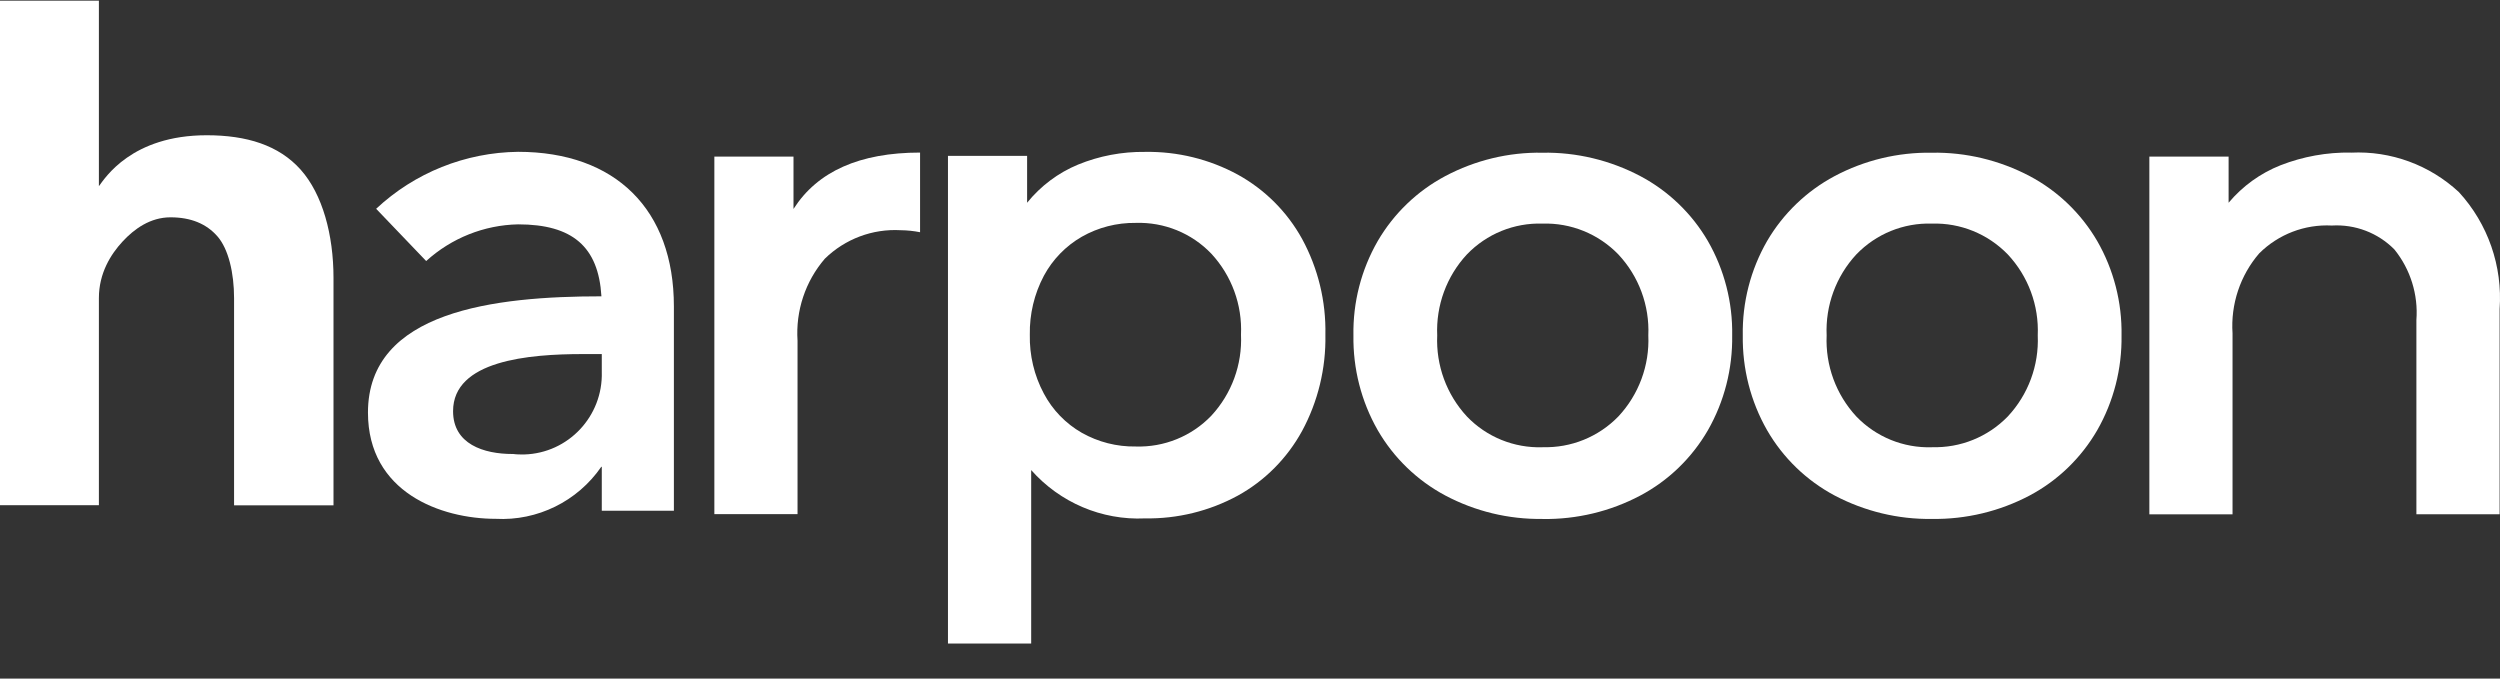
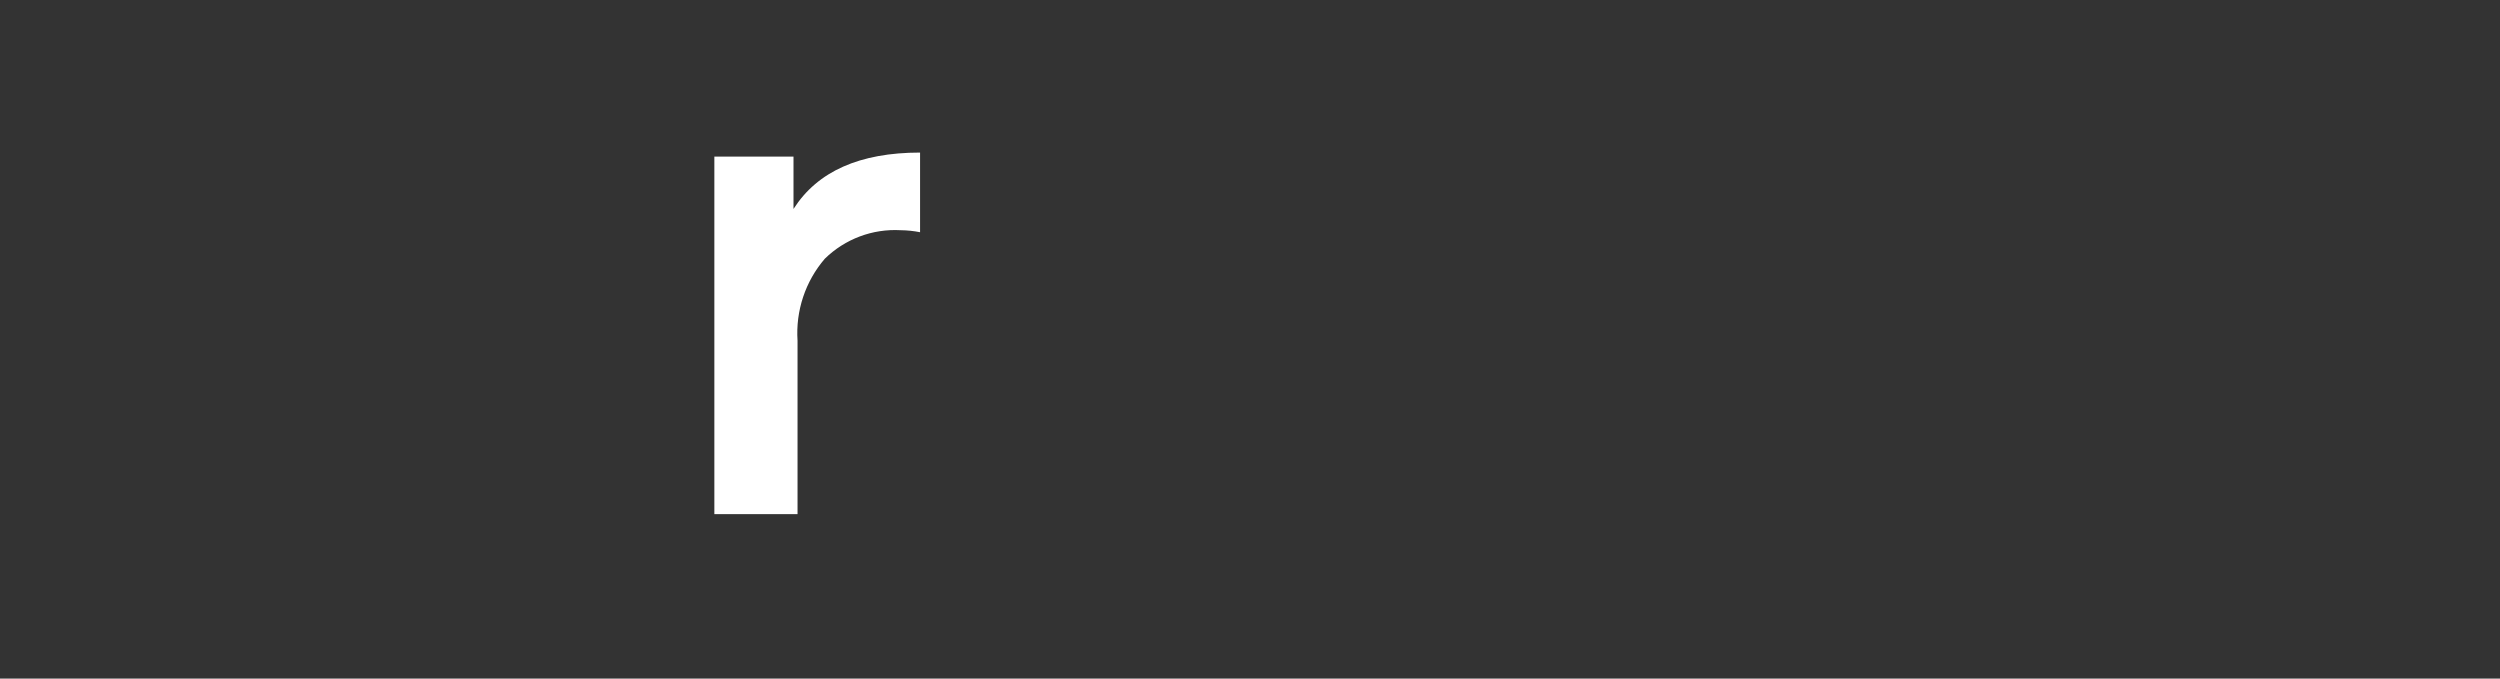
<svg xmlns="http://www.w3.org/2000/svg" width="70" height="19" viewBox="0 0 70 19" fill="none">
  <rect x="0" y="0" width="70" height="19" fill="#333333" stroke="none" />
-   <path d="M6.554 8.347C6.554 7.648 6.399 6.974 6.089 6.619C5.779 6.263 5.34 6.085 4.774 6.085C4.208 6.085 3.759 6.409 3.431 6.764C3.102 7.12 2.769 7.648 2.769 8.344V14.145H0V0.018H2.769V5.213C2.937 4.991 3.683 3.787 5.787 3.787C6.907 3.787 7.806 4.064 8.42 4.752C9.032 5.44 9.338 6.575 9.338 7.781V14.149H6.554V8.347Z" fill="white" />
-   <path d="M65.83 4.274C66.944 4.22 68.031 4.619 68.85 5.38C69.664 6.268 70.075 7.453 69.989 8.656V14.399H67.659V8.962C67.713 8.249 67.492 7.54 67.043 6.985C66.583 6.519 65.944 6.276 65.291 6.315C64.534 6.276 63.797 6.559 63.259 7.093C62.726 7.71 62.457 8.517 62.511 9.334V14.401H60.182V4.384H62.401V5.677C62.792 5.211 63.292 4.85 63.856 4.627C64.485 4.382 65.154 4.261 65.828 4.272L65.83 4.274Z" fill="white" />
-   <path d="M43.189 14.53C42.24 14.544 41.304 14.317 40.467 13.873C39.68 13.453 39.025 12.821 38.576 12.045C38.115 11.238 37.882 10.322 37.896 9.392C37.88 8.465 38.115 7.552 38.576 6.75C39.026 5.979 39.68 5.349 40.467 4.931C41.306 4.486 42.242 4.259 43.189 4.276C44.142 4.259 45.084 4.486 45.929 4.931C46.717 5.349 47.372 5.979 47.821 6.75C48.282 7.552 48.517 8.467 48.501 9.392C48.515 10.322 48.282 11.241 47.821 12.047C47.372 12.823 46.717 13.457 45.929 13.875C45.086 14.322 44.144 14.546 43.189 14.532V14.53ZM43.189 12.521C43.987 12.546 44.758 12.234 45.314 11.661C45.886 11.049 46.19 10.23 46.153 9.392C46.19 8.552 45.886 7.735 45.314 7.124C44.758 6.55 43.987 6.236 43.189 6.261C42.395 6.236 41.627 6.548 41.073 7.124C40.504 7.737 40.205 8.554 40.242 9.392C40.205 10.23 40.504 11.047 41.073 11.661C41.624 12.236 42.393 12.548 43.189 12.523V12.521ZM54.093 14.53C53.147 14.544 52.21 14.317 51.371 13.875C50.582 13.455 49.927 12.823 49.478 12.045C49.017 11.238 48.784 10.322 48.798 9.392C48.782 8.465 49.017 7.552 49.478 6.75C49.929 5.979 50.584 5.349 51.369 4.931C52.206 4.486 53.142 4.261 54.091 4.276C55.044 4.259 55.986 4.486 56.832 4.931C57.619 5.349 58.274 5.979 58.723 6.75C59.184 7.552 59.419 8.467 59.403 9.392C59.417 10.322 59.184 11.238 58.723 12.045C58.274 12.821 57.619 13.455 56.832 13.873C55.988 14.319 55.046 14.544 54.091 14.53H54.093ZM54.093 12.521C54.891 12.546 55.662 12.234 56.218 11.661C56.79 11.049 57.094 10.23 57.057 9.392C57.094 8.552 56.79 7.735 56.218 7.124C55.662 6.55 54.891 6.236 54.093 6.261C53.3 6.236 52.531 6.548 51.977 7.124C51.408 7.737 51.109 8.554 51.146 9.392C51.109 10.23 51.408 11.047 51.977 11.661C52.529 12.236 53.297 12.548 54.093 12.523V12.521Z" fill="white" />
-   <path d="M32.062 4.253C32.969 4.238 33.864 4.457 34.661 4.891C35.418 5.309 36.042 5.933 36.46 6.692C36.906 7.513 37.131 8.438 37.111 9.374C37.129 10.313 36.904 11.243 36.458 12.068C36.04 12.831 35.418 13.459 34.66 13.877C33.862 14.311 32.967 14.53 32.059 14.515C30.848 14.571 29.679 14.072 28.873 13.162V18.018H26.543V4.365H28.759V5.677C29.139 5.207 29.629 4.839 30.185 4.609C30.78 4.365 31.417 4.245 32.059 4.253H32.062ZM31.801 12.502C32.595 12.527 33.364 12.216 33.917 11.64C34.486 11.026 34.786 10.209 34.748 9.371C34.786 8.534 34.486 7.717 33.917 7.103C33.366 6.527 32.597 6.216 31.801 6.241C31.272 6.234 30.751 6.367 30.29 6.629C29.842 6.887 29.474 7.265 29.228 7.723C28.959 8.23 28.825 8.798 28.835 9.371C28.823 9.945 28.957 10.515 29.228 11.02C29.472 11.48 29.84 11.86 30.29 12.118C30.751 12.378 31.272 12.511 31.801 12.502Z" fill="white" />
  <path d="M22.22 5.848C22.891 4.798 24.072 4.272 25.762 4.272V6.502C25.584 6.467 25.402 6.448 25.221 6.446C24.433 6.401 23.662 6.69 23.096 7.243C22.55 7.877 22.276 8.702 22.331 9.54V14.396H20.002V4.384H22.218V5.848H22.22Z" fill="white" />
-   <path d="M14.507 4.251C13.031 4.268 11.613 4.835 10.532 5.846L11.933 7.309C12.64 6.667 13.554 6.301 14.507 6.282C16.028 6.282 16.757 6.906 16.84 8.297C13.864 8.297 10.303 8.7 10.303 11.552C10.303 13.789 12.347 14.527 13.878 14.527C15.048 14.59 16.168 14.039 16.836 13.07H16.85V14.301H18.869V8.581C18.869 5.87 17.237 4.251 14.505 4.251H14.507ZM14.354 12.712C13.539 12.712 12.686 12.434 12.686 11.513C12.686 10.091 14.81 9.914 16.319 9.914H16.85V10.415C16.885 11.656 15.912 12.69 14.678 12.725C14.571 12.727 14.463 12.725 14.356 12.71L14.354 12.712Z" fill="white" />
</svg>